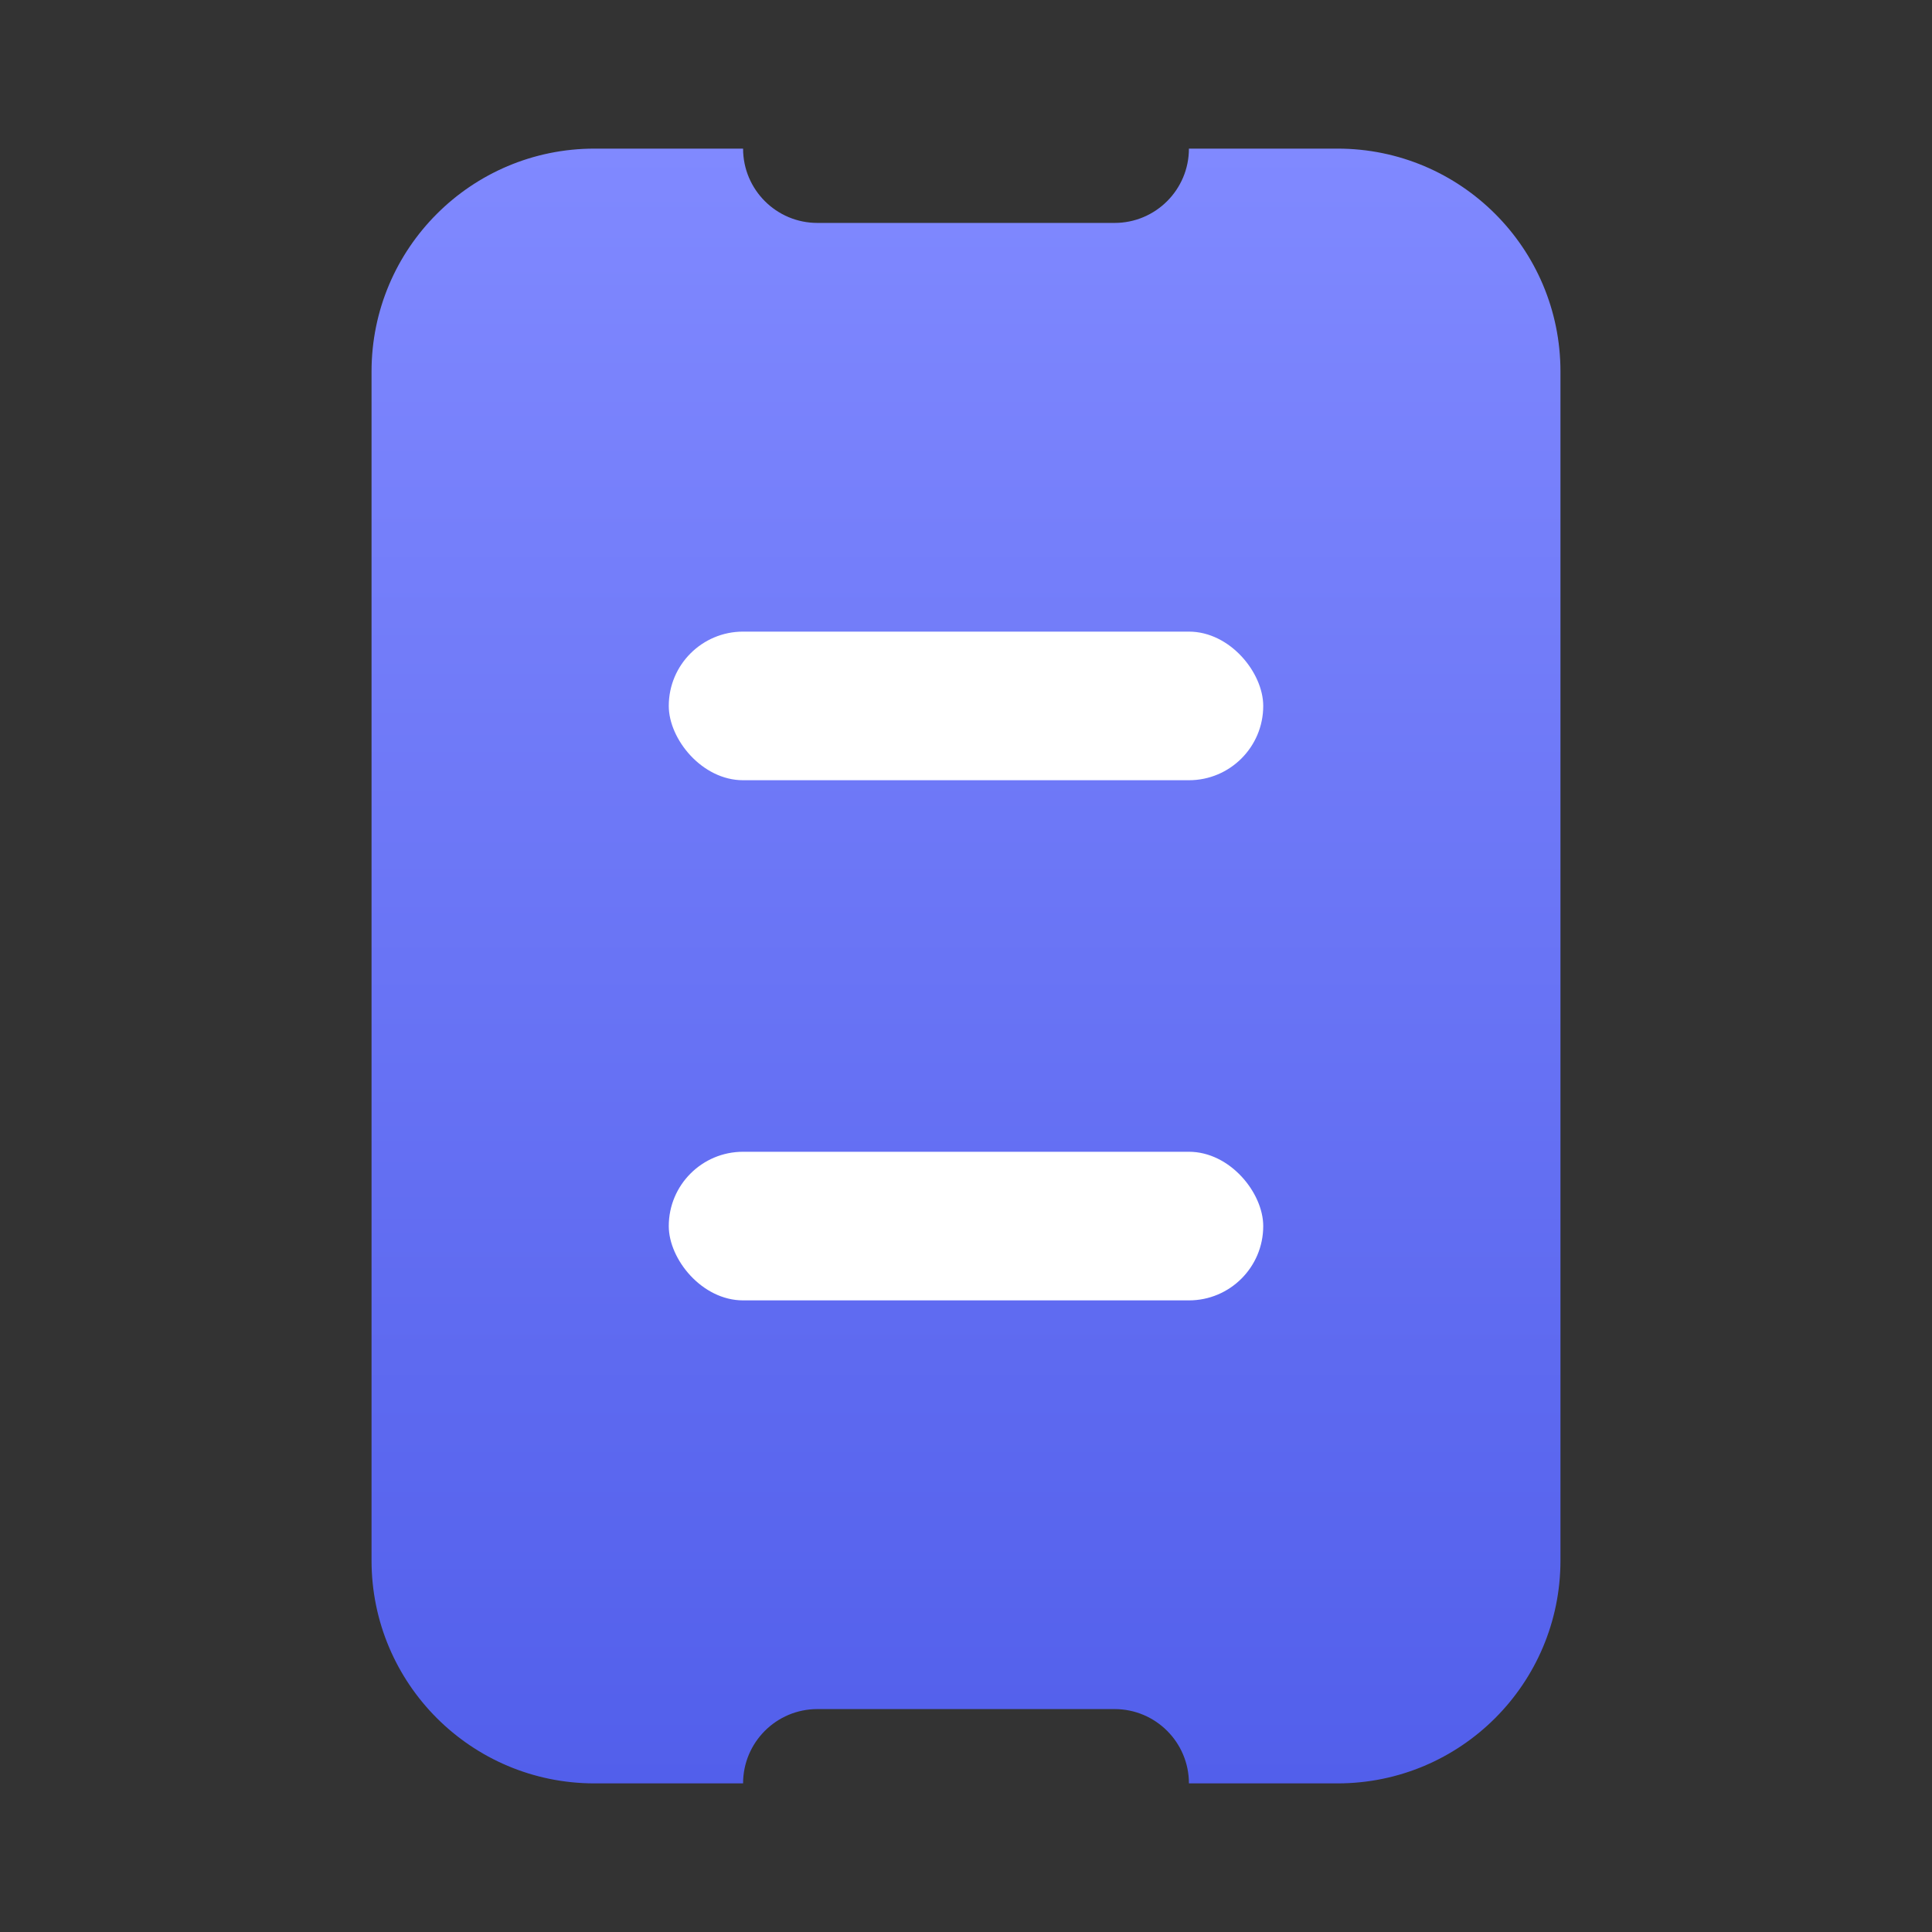
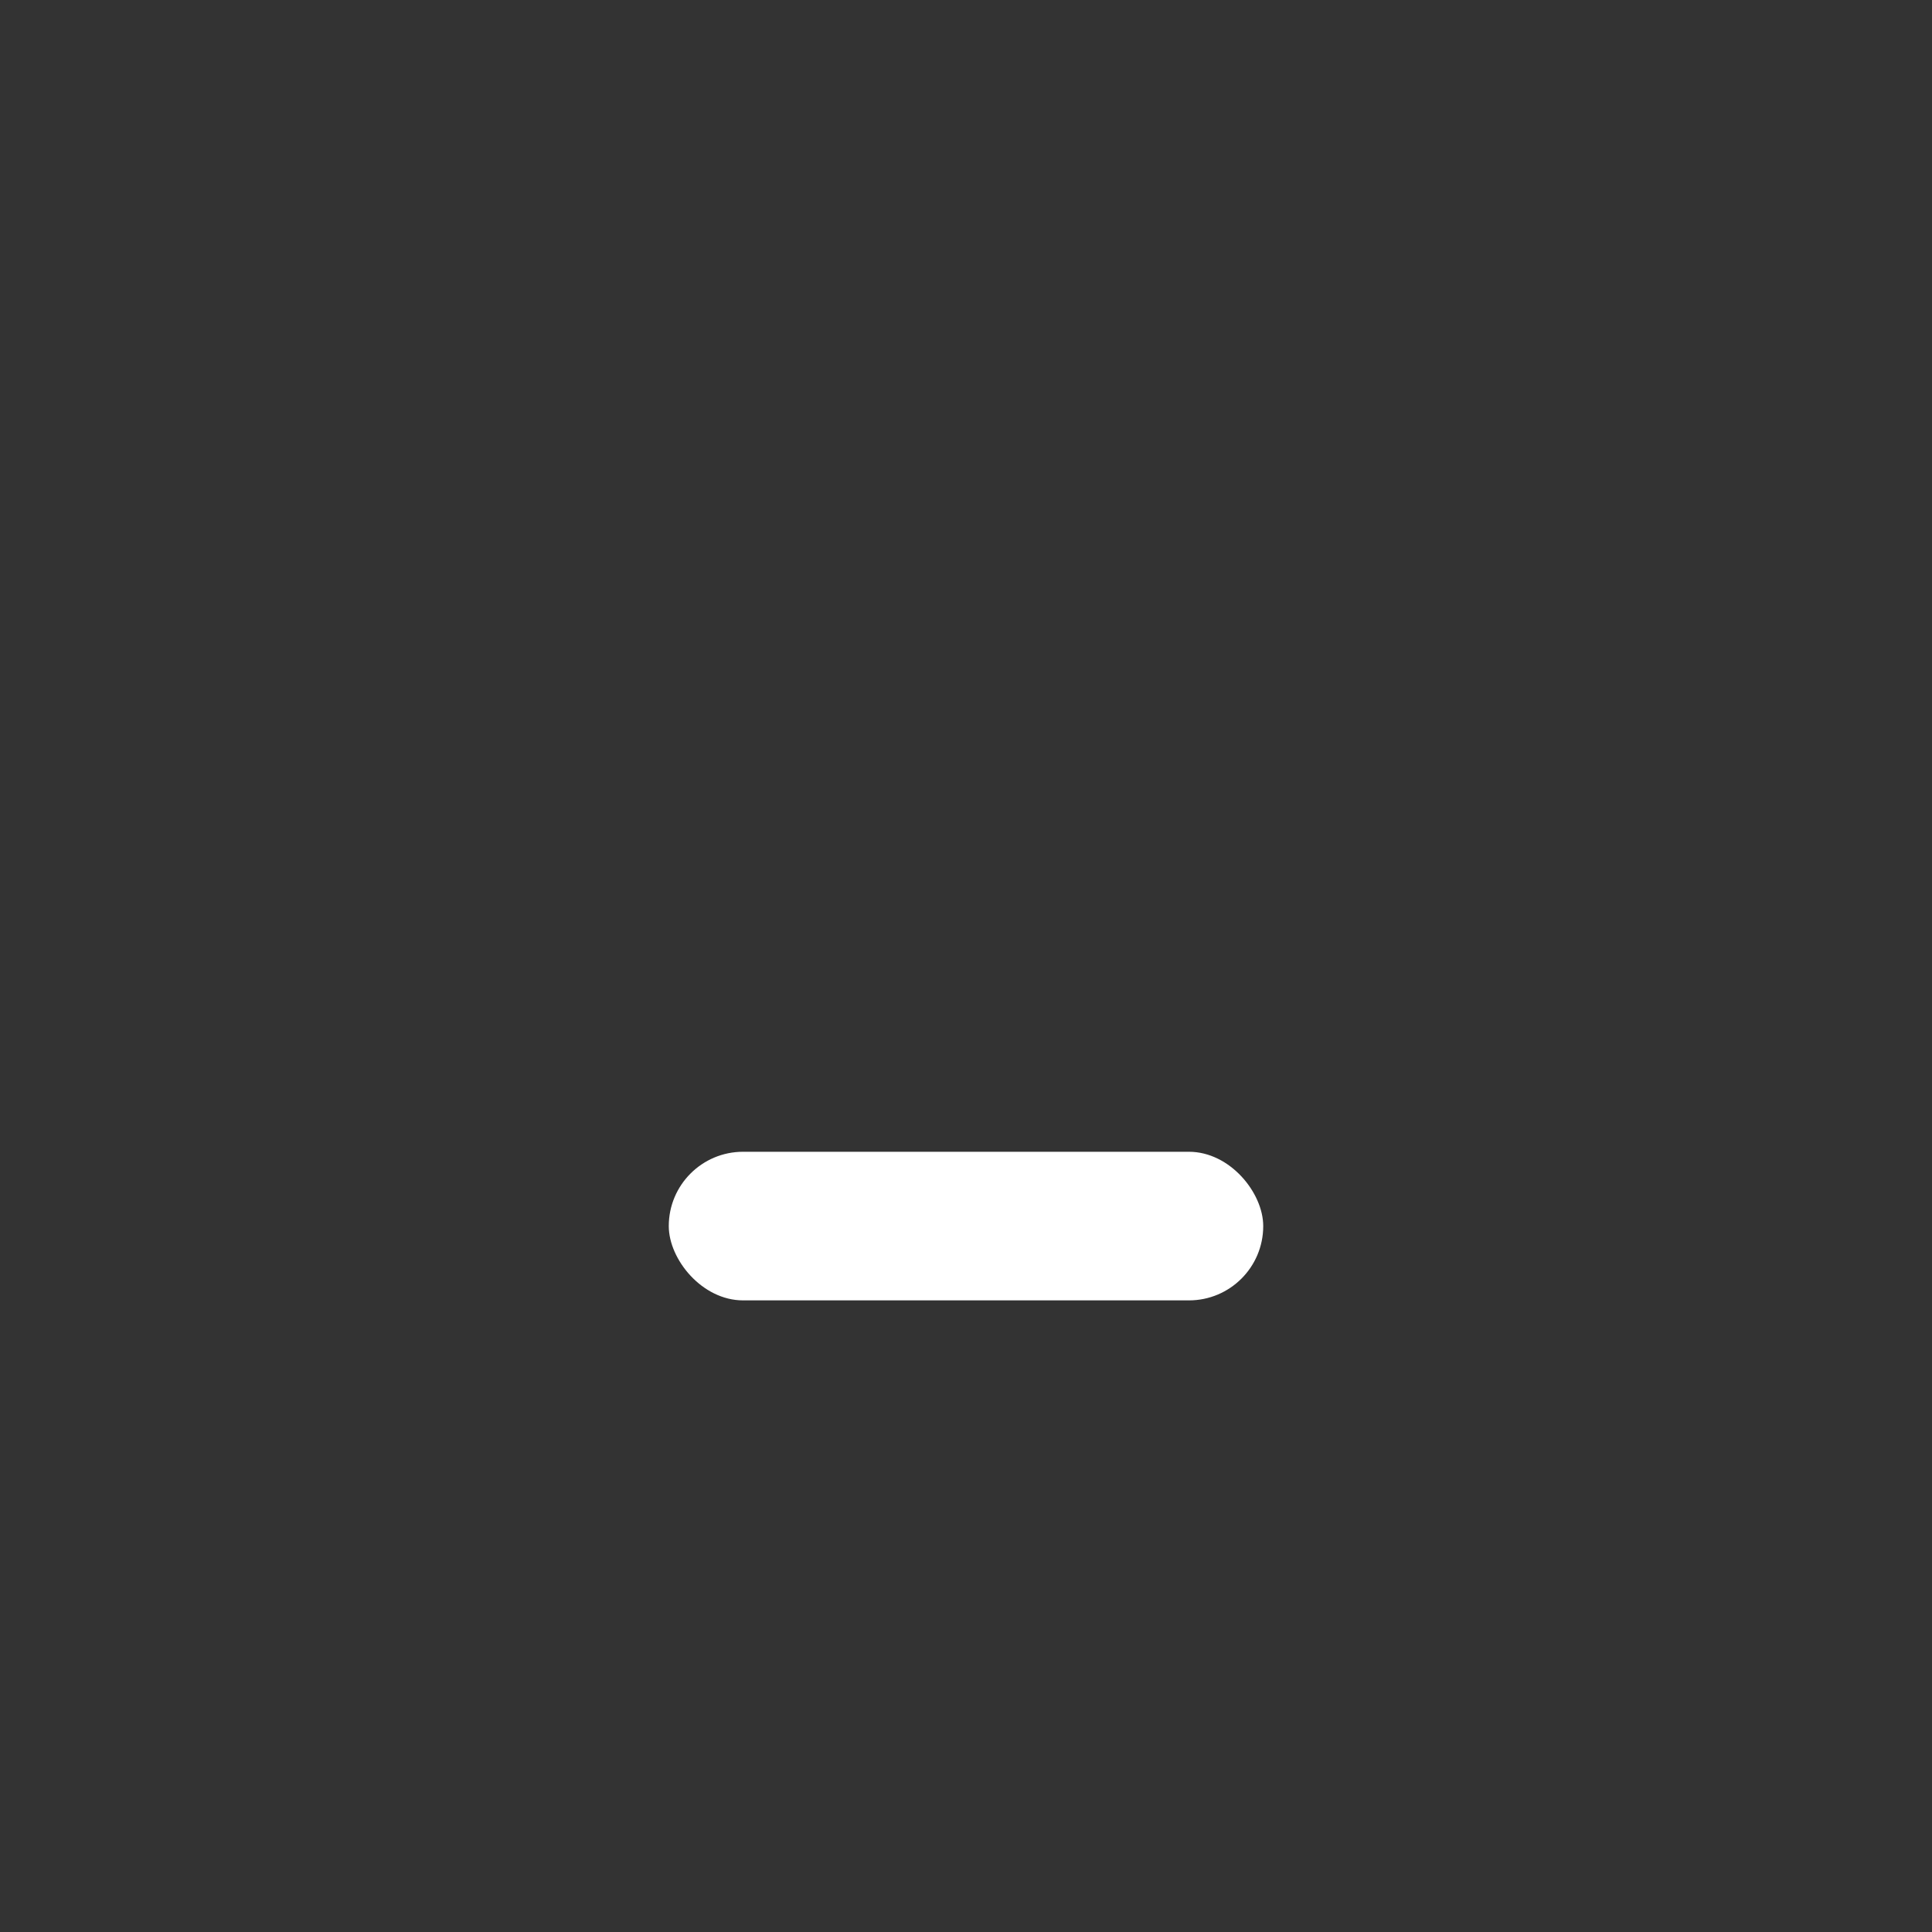
<svg xmlns="http://www.w3.org/2000/svg" width="26px" height="26px" viewBox="0 0 26 26" version="1.1">
  <rect x="0" y="0" width="26" height="26" fill="#333333" stroke="none" />
  <title>Icons/26/tiime-icon-26-ventes</title>
  <defs>
    <linearGradient x1="50%" y1="100%" x2="50%" y2="5.55111512e-14%" id="linearGradient-1">
      <stop stop-color="#525FEB" offset="0%" />
      <stop stop-color="#8089FF" offset="100%" />
    </linearGradient>
  </defs>
  <g id="Icons/26/tiime-icon-26-ventes" stroke="none" stroke-width="1" fill="none" fill-rule="evenodd">
-     <path d="M10,2 C10,2.552 10.448,3 11,3 L15,3 C15.552,3 16,2.552 16,2 L18,2 C19.657,2 21,3.343 21,5 L21,21 C21,22.657 19.657,24 18,24 L16,24 C16,23.448 15.552,23 15,23 L11,23 C10.448,23 10,23.448 10,24 L8,24 C6.343,24 5,22.657 5,21 L5,5 C5,3.343 6.343,2 8,2 Z" id="Combined-Shape" fill="url(#linearGradient-1)" />
-     <rect id="Rectangle" fill="#FFFFFF" x="9" y="8.5" width="8" height="2" rx="1" />
    <rect id="Rectangle-Copy-2" fill="#FFFFFF" x="9" y="15.5" width="8" height="2" rx="1" />
  </g>
</svg>